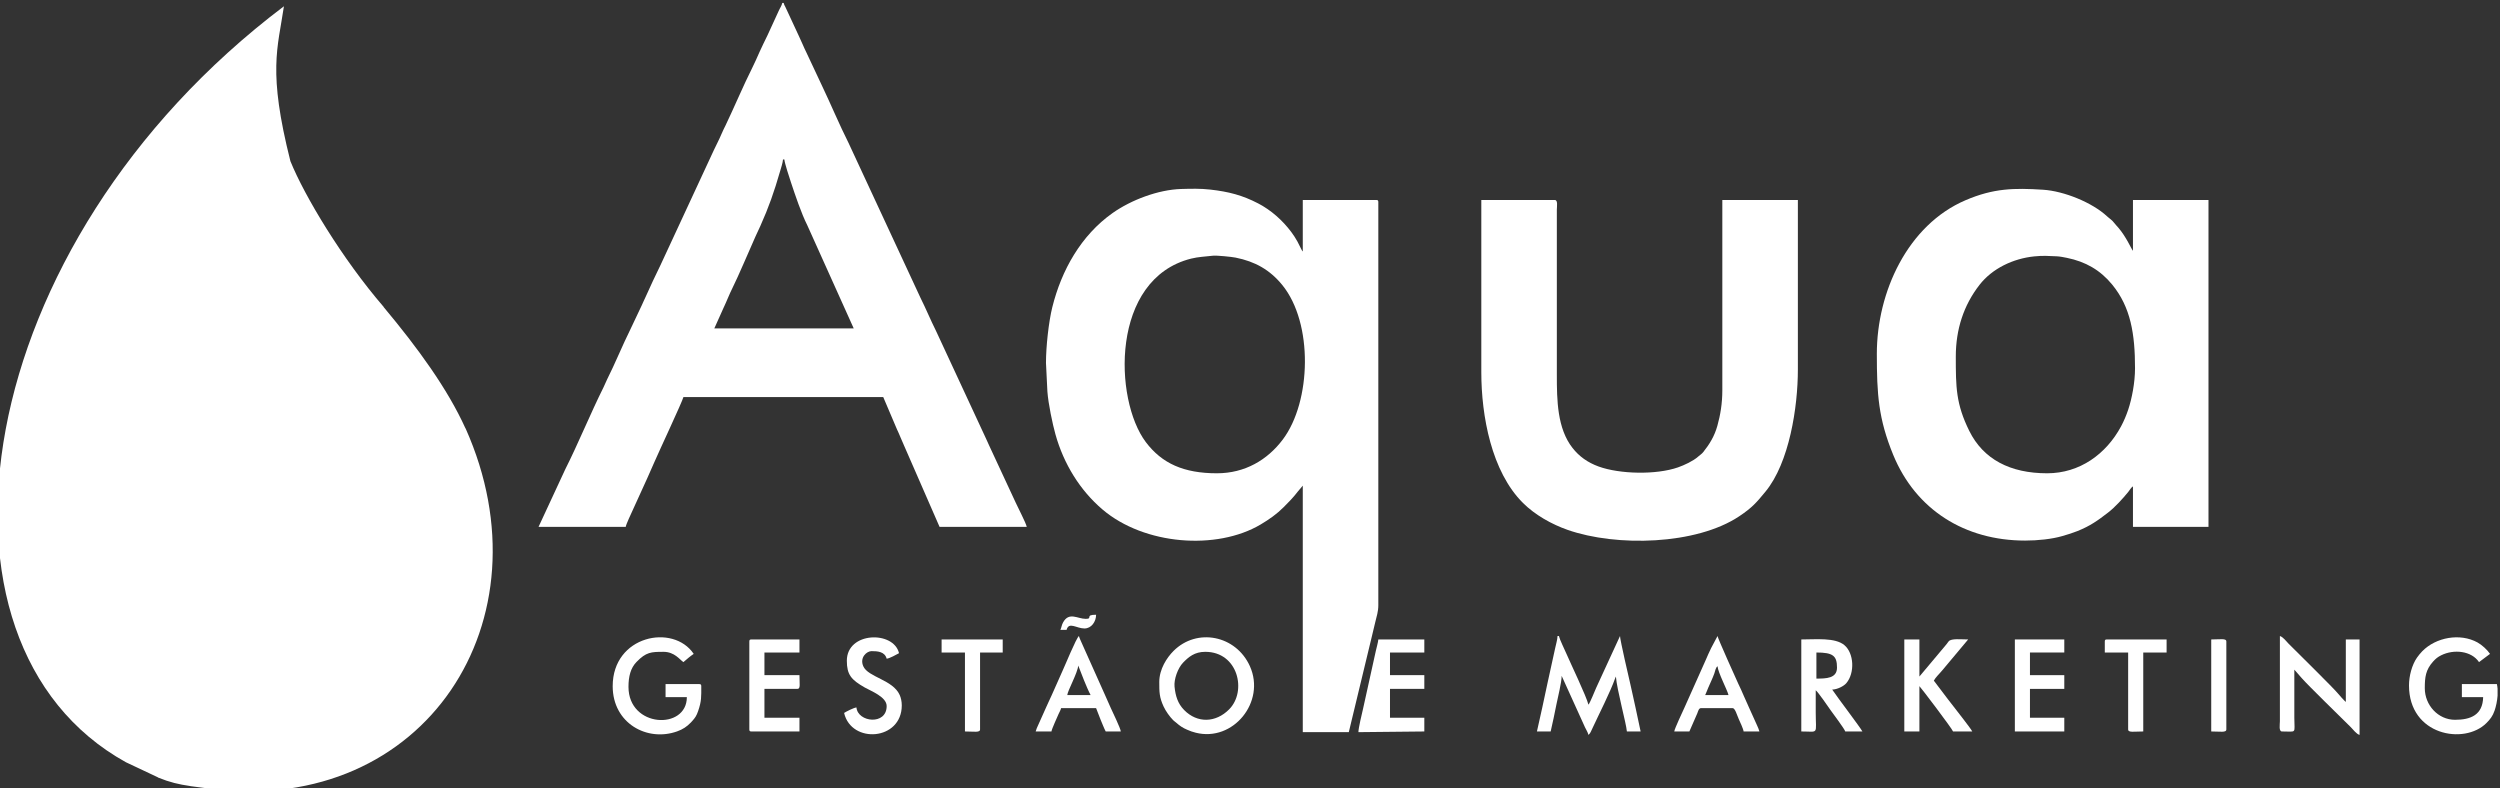
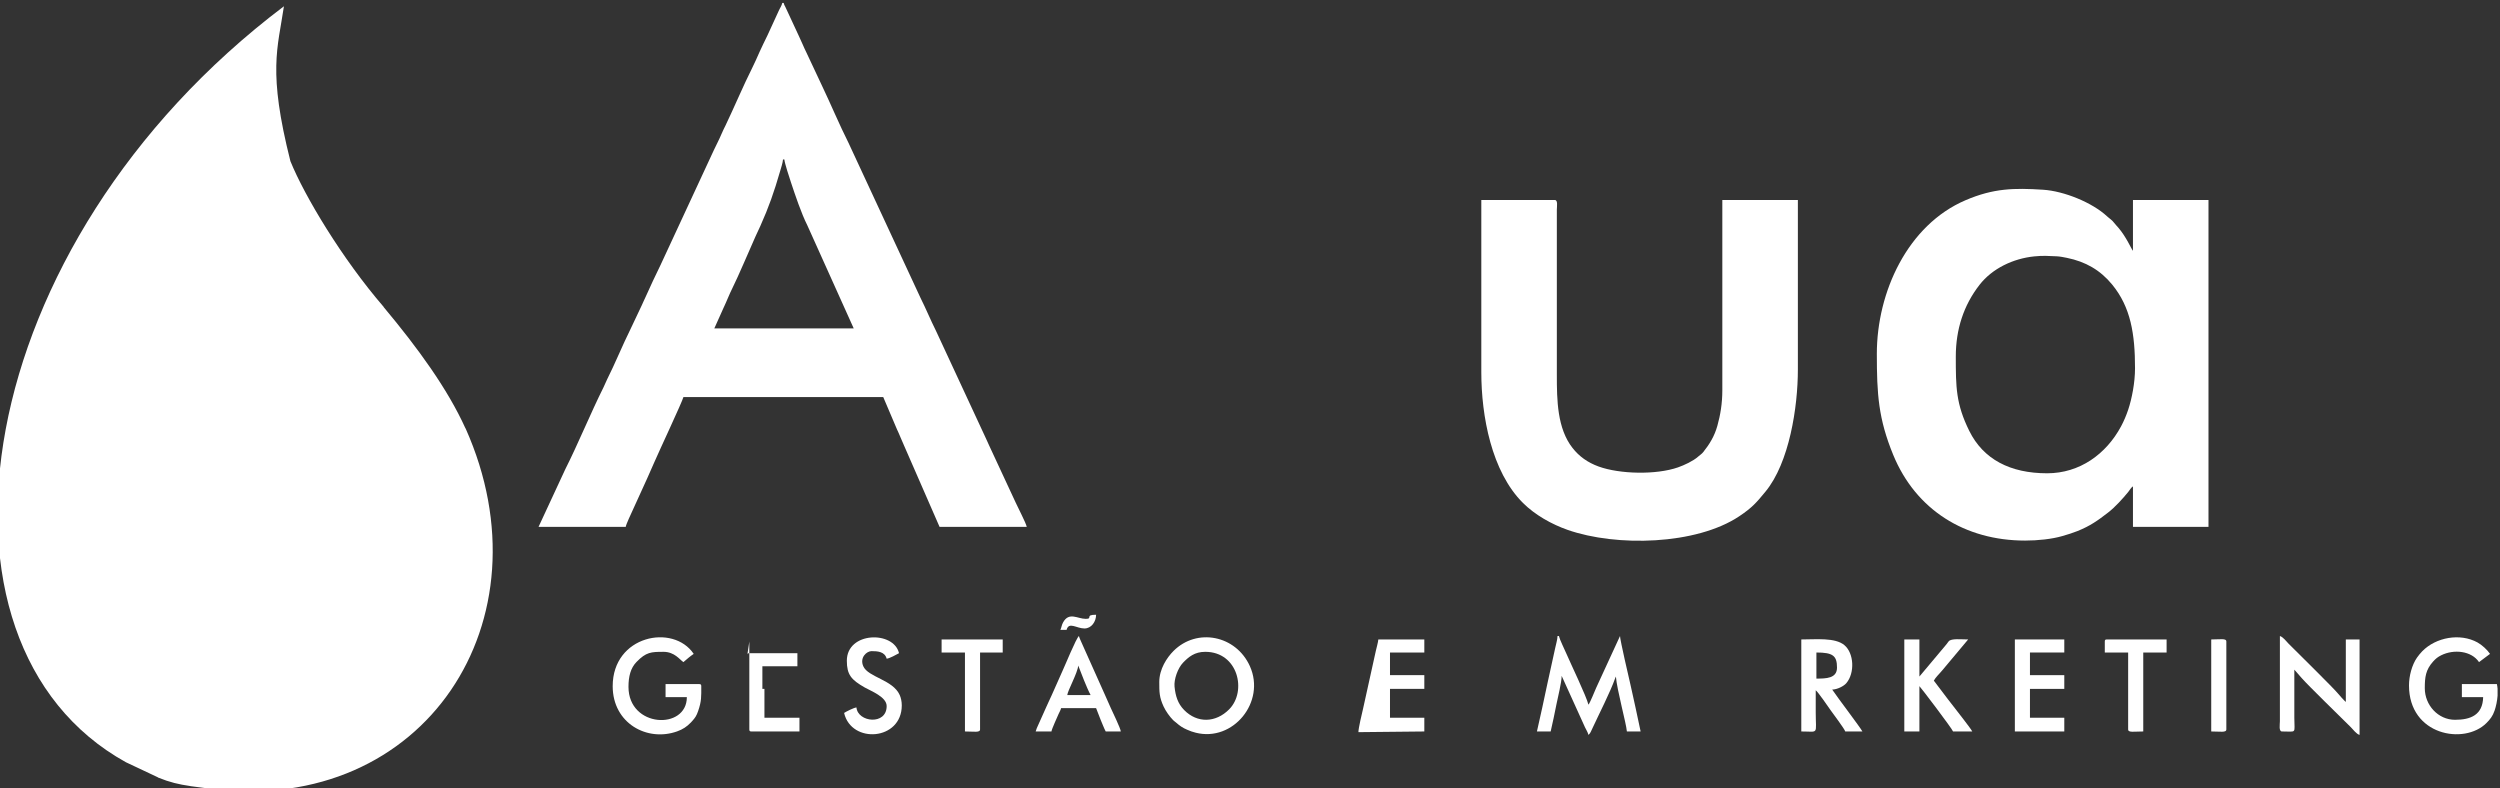
<svg xmlns="http://www.w3.org/2000/svg" xml:space="preserve" width="173.231mm" height="54.629mm" version="1.1" style="shape-rendering:geometricPrecision; text-rendering:geometricPrecision; image-rendering:optimizeQuality; fill-rule:evenodd; clip-rule:evenodd" viewBox="0 0 17323.1 5462.9">
  <rect x="0" y="0" width="17323.1" height="5462.9" fill="#333333" stroke="none" />
  <defs>
    <style type="text/css">
   
    .fil0 {fill:white}
   
  </style>
  </defs>
  <g id="Camada_x0020_1">
    <g id="_3109760171568">
      <path class="fil0" d="M872.44 5281.73c-1491.04,-825.95 -1094.33,-3584.34 1094.96,-5238.32 -43.13,291.97 -112.8,448.72 44.95,1073.61 98.35,242.46 358.97,676.67 646.59,1010.03l-0.35 0.87c237.89,284.78 443.14,567.03 566.74,840.4l0.61 -0.32c594.85,1331.3 -283.03,2674.23 -1749.75,2499.77l-0.13 0.19 -156.97 -20.66 -0.19 -0.41c-80.77,-11.71 -142.85,-26.22 -223.71,-59.09l-1.94 -1.93 -220.81 -104.14z" />
      <g id="_2799727141952">
        <path class="fil0" d="M5425.51 1105.11l9.45 0c2.2,26.65 35.77,128.64 45.84,158.75 28.75,86.45 71.56,214.67 112.8,296.4l322 715.25 -965.9 0 63.37 -141.12c22.98,-47.84 39.77,-94.11 63.48,-141.11 37.14,-73.66 119.5,-267.56 158.64,-355.27 10.17,-22.77 22.76,-48.37 33.15,-71.45 58.97,-131.26 96.32,-238.91 136.4,-377.51 6.09,-20.98 20.25,-63.68 20.78,-83.94l-0.01 0zm-1693.85 2545.51l604.24 0c1.27,-15.64 38.83,-94.33 47.64,-114.16 7.87,-17.73 16.05,-35.78 25.28,-55.5l75.97 -166.83c17.1,-39.77 32.42,-72.08 49.52,-112.16 30.32,-70.72 194.1,-420.11 201.24,-450.64l1384.54 0 95.17 223.69c17.73,36.52 31.27,74.18 49.21,112.58l245.83 563.01 604.25 0c-7.14,-30.85 -59.92,-130.21 -76.07,-166.62l-185.71 -399.54c-9.02,-18.36 -15.21,-35.67 -25.29,-55.5l-342.46 -737.6c-37.98,-75.75 -68.41,-150.87 -106.39,-226.63l-499.53 -1075.44c-61.91,-122.55 -125.28,-274.27 -185.5,-399.75l-106.4 -226.64c-18.57,-36.72 -33.99,-77.32 -52.25,-114.36l-92.01 -198.09c-6.3,-13.33 -9.23,-15.42 -12.7,-30.22l-9.54 0c-4.94,21.41 -16.48,35.36 -25.19,55.71l-77.85 169.56c-18.04,37.77 -37.67,76.06 -53.93,112.68 -17,38.19 -33.79,77.43 -52.36,114.05 -56.24,111.01 -127.48,278.99 -183.92,396.61 -10.7,22.24 -17.42,33.99 -27.49,58.23 -15.63,37.98 -35.99,75.23 -53.51,113l-369.43 796.14c-17.42,37.57 -34.52,71.98 -52.46,109.44l-52.25 114.26c-10.07,20.14 -15.53,35.04 -25.39,55.5l-81 171.23c-48.9,97.68 -107.23,239.75 -158.54,341 -9.34,18.47 -15.42,35.88 -25.29,55.61 -87.61,174.9 -178.57,397.13 -264.92,567.73l-185.5 399.65 -0.01 0z" />
-         <path class="fil0" d="M8432.57 3279.51c-230.2,0 -381.29,-68.09 -492.92,-216.04 -222.12,-294.83 -245.73,-1130.63 313.92,-1271.44 49.73,-12.48 98.52,-13.95 151.19,-20.14 25.08,-2.94 129.06,7.55 156.76,13.11 135.24,27.07 237.64,84.46 323.78,190.01 215.09,263.78 201.87,807.17 3.36,1070.73 -106.7,141.75 -262.93,233.76 -456.09,233.76l0 0.01zm-1184.77 -766.03l9.86 199.56c6.29,85.3 35.77,224.95 55.71,296.3 57.39,205.85 170.92,388.94 325.99,520.93 289.9,246.68 791.53,284.45 1095.7,104.09 60.22,-35.68 112.58,-72.82 160.21,-120.56 88.14,-88.24 71.03,-78.48 132,-148.67l0 1708.12 318.85 0 157.91 -655.65c8.71,-34.62 16.89,-68.41 25.71,-107.44 9.02,-39.77 20.98,-70.51 20.98,-117.09l0 -2793.02c0,-10.91 -3.36,-14.27 -14.27,-14.27l-509.18 0 0 356.84c-5.04,-5.77 -5.56,-6.19 -9.44,-14.27l-27.07 -53.72c-13.54,-24.34 -26.76,-44.9 -42.91,-66.62 -60.75,-81.11 -139.44,-151.51 -229.78,-198.51 -109.44,-56.87 -204.28,-81.42 -332.29,-95.9 -67.57,-7.66 -130,-6.09 -200.82,-4.09 -158.64,4.61 -346.98,75.75 -475.61,166.71 -218.55,154.55 -353.9,395.66 -417.8,652.72 -25.18,101.25 -43.75,273.43 -43.75,384.54l0 0z" />
        <path class="fil0" d="M14185 3279.51c-256.53,0 -442.24,-97.37 -539.29,-293.37 -92.86,-187.7 -93.49,-304.9 -93.49,-515.48 0,-188.64 54.46,-355.78 164.41,-496.91 88.45,-113.63 232.51,-182.03 378.67,-197.14 60.74,-6.19 98.52,-3.26 156.33,-0.63 21.2,0.94 49.21,6.4 70.19,10.7 129.9,26.33 231.88,85.09 314.14,185.5 128.53,156.86 158.12,342.78 158.12,579.38 0,100.09 -22.04,211.42 -46.9,286.12 -13.65,40.81 -30.43,80.48 -49.84,116.67 -103.25,192.32 -286.54,325.15 -512.34,325.15l0 0.01zm-1179.95 -827.94c0,280.35 10.81,450.11 113.42,700.14 156.65,381.39 496.81,594.07 914.29,594.07 87.82,0 186.13,-10.29 258.63,-31.59 38.4,-11.22 70.93,-21.08 103.77,-34.31 89.29,-35.98 140.28,-72.6 213.41,-129.15 46.69,-36.1 100.2,-94.96 138.6,-142.07 11.43,-13.95 18.36,-29.17 32.63,-38.71l0 280.66 523.35 0 0 -2264.84 -523.35 0 0 352.12c-12.38,-14.17 -45.22,-94.75 -101.35,-160.32 -10.39,-12.07 -13.75,-14.27 -24.45,-28.01 -22.14,-28.65 -34.52,-32.74 -53.83,-50.79 -101.77,-94.63 -296.71,-174.8 -443.82,-184.13 -199.98,-12.7 -341.73,-10.71 -536.25,72.5 -402.38,171.96 -615.05,637.71 -615.05,1064.43l0 0z" />
        <path class="fil0" d="M10264.4 2580.1c0,300.71 70.08,687.87 288.95,905.27 83.31,82.78 197.88,147.31 308.68,186.13 338.69,118.66 890.99,104.92 1189.49,-94.12 90.87,-60.43 120.98,-97.15 181.62,-170.5 165.88,-200.6 224.74,-587.14 224.74,-845.87l0 -1175.23 -523.45 0 0 1318.03c0,92.22 -13.64,172.49 -34.31,246.35 -19.83,71.45 -53.51,126.96 -98.1,182.67 -10.6,13.22 -22.46,19.72 -35.26,31.27 -33.57,30.22 -96.42,59.38 -139.65,74.49 -150.67,52.57 -403,47.32 -549.79,-5.98 -76.28,-27.8 -134.93,-69.98 -180.78,-128.42 -106.18,-135.04 -108.8,-331.34 -108.8,-505.09l0 -1146.69c0.1,-21.72 8.7,-66.63 -14.27,-66.63l-509.08 0 0 1194.32 0.01 0z" />
        <path class="fil0" d="M10649.77 5068.53l95.17 0c14.27,-61.38 27.28,-123.81 40.08,-188.34 9.86,-50.26 36.09,-151.72 36.09,-197.04l161.79 356.73c7.87,17.73 19,31.89 23.72,52.46 13.11,-9.65 19.3,-27.8 27.07,-44.38 46.9,-101.67 123.81,-251.08 157.59,-346.66l4.19 -10.18c0.32,-0.73 0.84,-2.2 1.47,-3.25 7.98,96.11 71.35,322.63 76.17,380.66l95.17 0 -35.15 -164.73c-13.01,-56.66 -23.29,-108.91 -36.2,-163.58 -7.03,-29.48 -71.45,-307 -71.45,-333.02l-164.94 358.41c-9.76,20.36 -41.13,102.62 -53.93,117.31 -12.9,-55.61 -122.97,-284.34 -153.6,-355.48 -13.02,-30.22 -45.12,-95.16 -51,-120.24l-9.44 0c-0.63,26.02 -11.02,56.45 -16.26,83.62l-53.93 245.83c-24.13,112.69 -47.01,221.91 -72.61,331.87l0 0.01z" />
        <path class="fil0" d="M8351.68 4516.64c227.47,0 289.89,273.11 165.46,398.49 -93.07,93.8 -220.76,97.58 -311.94,4.83 -44.59,-45.33 -60.01,-98.21 -66.52,-162.11 -5.03,-49.83 22.56,-128.52 59.39,-166.4 37.87,-38.93 79.11,-74.81 153.6,-74.81l0.01 0zm-318.76 209.32c0,69.88 0.1,105.13 30.01,169.76 15.11,32.43 42.28,70.61 66.73,95.06 7.03,7.03 12.28,9.44 20.88,17.11 24.03,21.19 44.27,35.46 75.33,48.47 24.24,10.18 34.21,14.38 60.02,20.88 259.47,65.05 485.78,-213.83 375.09,-460.71 -96.32,-214.67 -367.12,-268.19 -529.43,-105.87 -46.06,46.17 -98.63,125.7 -98.63,215.3l0 0z" />
        <path class="fil0" d="M15812.23 5068.53c105.97,0 85.72,18.46 85.72,-95.17l0 -333.02 51.1 58.23c51.73,58.65 265.66,265.66 340.26,340.26 15.95,15.95 38.92,47.74 60.64,53.51l0 -661.43 -95.16 0 0 433.02c-7.77,-5.14 -47.01,-48.69 -55.09,-59.07 -23.71,-30.64 -286.96,-290.11 -341.1,-344.14 -15.95,-16.06 -39.03,-47.75 -60.64,-53.52l0 589.98c0,22.24 -8.92,71.35 14.27,71.35l0 0z" />
        <path class="fil0" d="M4245.46 4754.5c0,258 239.53,387.58 446.65,313.4 39.24,-14.06 67.05,-32.43 95.27,-61.7 2.52,-2.52 6.09,-6.71 9.02,-9.97 20.46,-22.45 29.9,-36.62 40.92,-68.51 24.45,-70.61 21.93,-99.47 21.93,-173.23 0,-10.91 -3.36,-14.27 -14.27,-14.27l-233.13 0 0 90.45 147.52 0c0,229.46 -404.48,213.83 -404.48,-71.46 0,-71.24 14.38,-129.89 55.82,-172.49 66.73,-68.72 101.04,-70.09 186.87,-70.09 76.48,0 112.05,53.94 137.97,71.35 22.66,-19.72 46.17,-40.18 71.35,-57.07 -141.54,-211.42 -561.44,-128.22 -561.44,223.59z" />
        <path class="fil0" d="M16692.53 4749.78c0,346.55 383.28,413.7 536.46,260.52 25.18,-25.18 43.75,-48.27 56.55,-86.25 9.87,-28.85 18.05,-66.1 20.78,-103.45l0 -49.21c-0.94,-10.7 -2.52,-21.2 -4.83,-31.16l-242.58 0 0 90.44 147.42 0c-2.73,123.39 -86.35,156.96 -195.05,156.96 -117.1,0 -209.32,-101.67 -209.32,-218.86 0,-76.7 6.09,-127.69 57.71,-184.88 18.47,-20.56 32.31,-31.58 56.45,-43.54 86.77,-43.12 208.9,-31.27 261.67,47.64l76.18 -57.08c-19.2,-28.75 -56.35,-62.53 -87.09,-79.43 -120.87,-66.2 -287.38,-35.88 -382.85,61.49 -11.34,11.54 -26.86,30.43 -36.52,44.38 -34.52,50.05 -54.98,126.12 -54.98,192.43l0 0z" />
        <path class="fil0" d="M9412.75 5073.25l456.72 -4.72 0 -95.17 -237.86 0 0 -199.87 237.86 0 0 -95.17 -237.86 0 0 -156.96 237.86 0 0 -90.45 -318.75 0c-1.78,21.62 -11.86,54.46 -17,78.17l-88.65 401.53c-7.77,33.26 -32.32,134.93 -32.32,162.63l0 0.01z" />
        <path class="fil0" d="M12586.31 4702.14l0 -180.78c115.1,0 142.69,22.87 142.69,104.71 0,75.44 -76.17,76.07 -142.69,76.07l0 0zm-104.71 366.39c124.44,0 99.99,25.91 99.99,-133.25 0,-50.68 0,-101.46 0,-152.24 14.59,9.86 88.77,117.09 103.67,138.91 13.22,19.31 96,128.11 100.93,146.58l118.88 0c-15.43,-29.17 -171.03,-233.14 -209.32,-290.22 35.67,-0.84 80.79,-24.02 98.1,-44.69 59.6,-71.14 53.2,-207.22 -13.74,-263.35 -64.32,-53.94 -197.88,-39.35 -298.5,-39.35l0 637.61 -0.01 0z" />
        <path class="fil0" d="M13195.38 5068.53l104.61 0 0 -314.03c7.45,5.45 228.63,296.92 233.14,314.03l133.25 0c-13.75,-26.03 -107.03,-142.7 -132.52,-176.69 -11.75,-15.74 -21.72,-27.39 -33.37,-42.81l-100.51 -132.62c13.22,-24.97 39.66,-48.16 57.81,-70.61l180.05 -214.88c-50.05,0 -116.04,-8.4 -134.72,12.8 -7.87,9.02 -6.72,10.07 -14.27,19.09l-188.86 225.06 0 -256.95 -104.61 0 0 637.61z" />
-         <path class="fil0" d="M5192.27 4445.19l0 609.07c0,10.91 3.36,14.27 14.38,14.27l333.02 0 0 -95.17 -242.68 0 0 -199.87 228.41 0c23.08,0 14.27,-34.52 14.27,-95.17l-242.68 0 0 -156.96 242.68 0 0 -90.45 -333.02 0c-11.02,0 -14.38,3.36 -14.38,14.27l0 0.01z" />
+         <path class="fil0" d="M5192.27 4445.19l0 609.07c0,10.91 3.36,14.27 14.38,14.27l333.02 0 0 -95.17 -242.68 0 0 -199.87 228.41 0l-242.68 0 0 -156.96 242.68 0 0 -90.45 -333.02 0c-11.02,0 -14.38,3.36 -14.38,14.27l0 0.01z" />
        <polygon class="fil0" points="13961.42,5068.53 14303.99,5068.53 14303.99,4973.36 14066.02,4973.36 14066.02,4773.49 14303.99,4773.49 14303.99,4678.33 14066.02,4678.33 14066.02,4521.36 14303.99,4521.36 14303.99,4430.92 13961.42,4430.92 " />
        <path class="fil0" d="M7471.38 4611.8l40.19 102.62c14.58,35.04 29.06,70.82 45.53,101.98l-161.79 0c2.52,-30.22 71.87,-153.5 76.07,-204.6zm-294.93 456.73l109.43 0c1.36,-16.48 40.39,-99.89 49.52,-121.71 6.93,-16.37 13.22,-23.4 17.11,-40.08l242.58 0 32 82.25c11.22,25.82 22.56,56.66 34.62,79.53l104.71 0c-1.78,-21.61 -58.44,-137.86 -71.35,-166.61 -12.48,-28.02 -23.08,-53.62 -36.51,-82.37l-147.1 -328.72c-7.14,-17.41 -10.71,-23.6 -17.63,-39.45 -6.09,-14.16 -14.59,-31.27 -17.63,-44.17 -18.89,13.75 -99.47,212.15 -114.26,242.58l-74.7 167.98c-11.96,28.01 -25.39,52.57 -37.46,81.53l-55.92 124.85c-6.19,12.8 -14.38,31.16 -17.42,44.38l0.01 0.01z" />
-         <path class="fil0" d="M11901.17 4616.53c3.68,44.69 68.1,165.25 76.07,199.87l-161.68 0c7.45,-15.74 13.43,-32.42 20.98,-50.36 7.45,-17.84 14.48,-32.42 21.93,-49.42 7.14,-16.47 13.96,-31.27 20.78,-50.68 6.4,-18.46 8.6,-39.65 21.93,-49.41l-0.01 0zm-299.76 452l104.71 0 54.98 -125.81c5.88,-14.58 9.76,-35.98 25.92,-35.98l218.76 0c16.79,0 29.27,45.43 42.71,76.27 7.45,16.9 32.1,69.04 33.46,85.52l109.44 0c-2.83,-12.07 -10.18,-29.17 -15.84,-41.24l-56.24 -124.65c-10.6,-26.12 -26.03,-56.03 -36.72,-82.15 -11.54,-28.64 -24.03,-53.72 -37.15,-81.84 -9.02,-19.31 -143.11,-316.86 -144.26,-331.45l-44.49 84.04c-13.01,27.91 -25.81,54.04 -37.04,81.74 -10.7,26.23 -26.12,56.13 -36.72,82.25l-110.27 246.68c-11.33,25.39 -69.67,148.15 -71.24,166.61l-0.01 0.01z" />
        <path class="fil0" d="M5867.97 4578.44c0,97.05 30.95,132.2 123.91,185.29 42.6,24.34 152.03,65.05 152.03,128.73 0,135.35 -200.71,112.8 -209.32,9.55 -17.94,1.47 -72.5,29.28 -85.61,38.09 50.36,216.45 399.65,191.8 399.65,-52.36 0,-27.59 -5.88,-52.78 -14.17,-71.45 -47.63,-107.02 -218.66,-122.86 -252.55,-199.66 -26.64,-60.44 23.72,-104.82 57.29,-104.82 41.76,0 91.6,3.15 104.71,52.36 21.09,-1.79 67.47,-28.44 85.62,-38.09 -36.52,-157.07 -361.56,-150.14 -361.56,52.36z" />
        <path class="fil0" d="M14584.65 4445.19l0 76.17 161.79 0 0 532.9c0,23.82 40.61,14.27 104.71,14.27l0 -547.17 161.79 0 0 -90.44 -414.02 0c-10.91,0 -14.27,3.36 -14.27,14.27z" />
        <path class="fil0" d="M6524.57 4521.36l161.79 0 0 547.17c64.1,0 104.71,9.55 104.71,-14.27l0 -532.9 156.96 0 0 -90.44 -423.46 0 0 90.44z" />
        <path class="fil0" d="M15322.14 5068.53c64.22,0 104.71,9.55 104.71,-14.27l0 -609.07c0,-23.82 -40.5,-14.27 -104.71,-14.27l0 637.61z" />
        <path class="fil0" d="M7523.74 4288.22c-57.5,0 -115.31,-50.05 -156.97,23.82 -10.8,19.09 -10.8,35.04 -19.09,52.36l42.91 0c15.63,-58.65 68.93,-9.55 123.7,-9.55 48.27,0 80.79,-47.11 80.79,-95.17 -81.31,0 -18.89,28.54 -71.35,28.54l0.01 0z" />
      </g>
    </g>
  </g>
</svg>